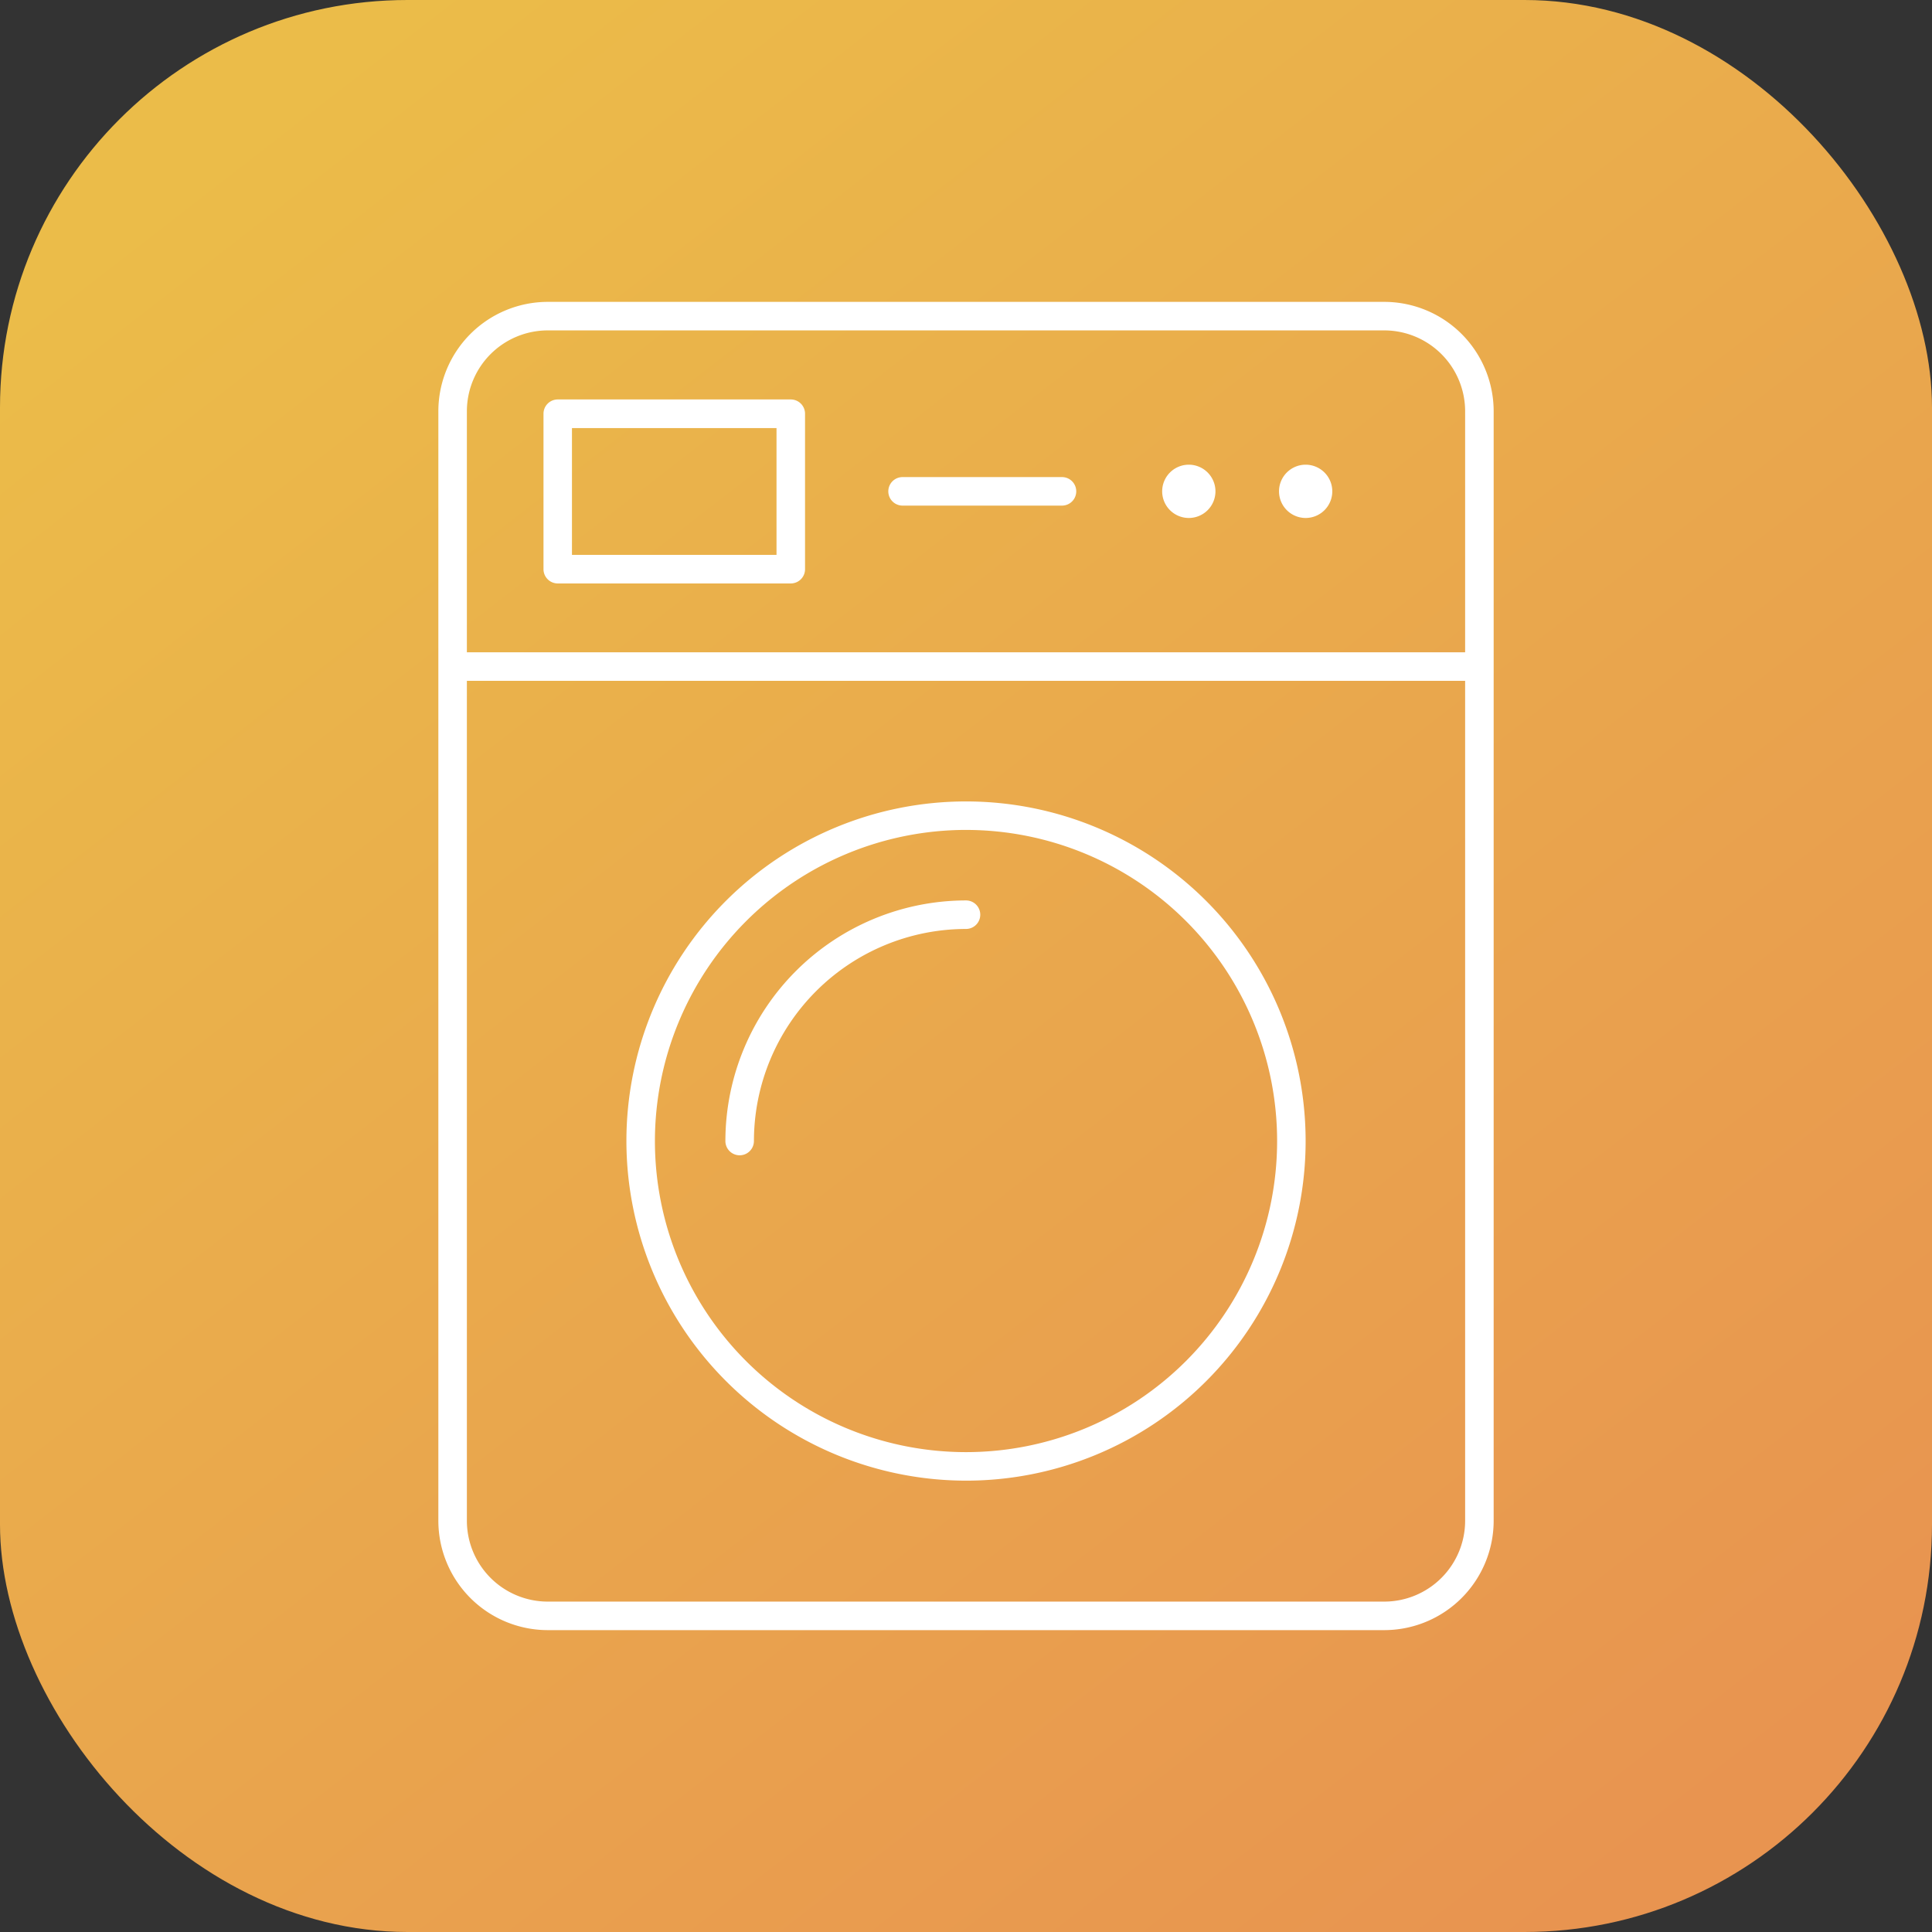
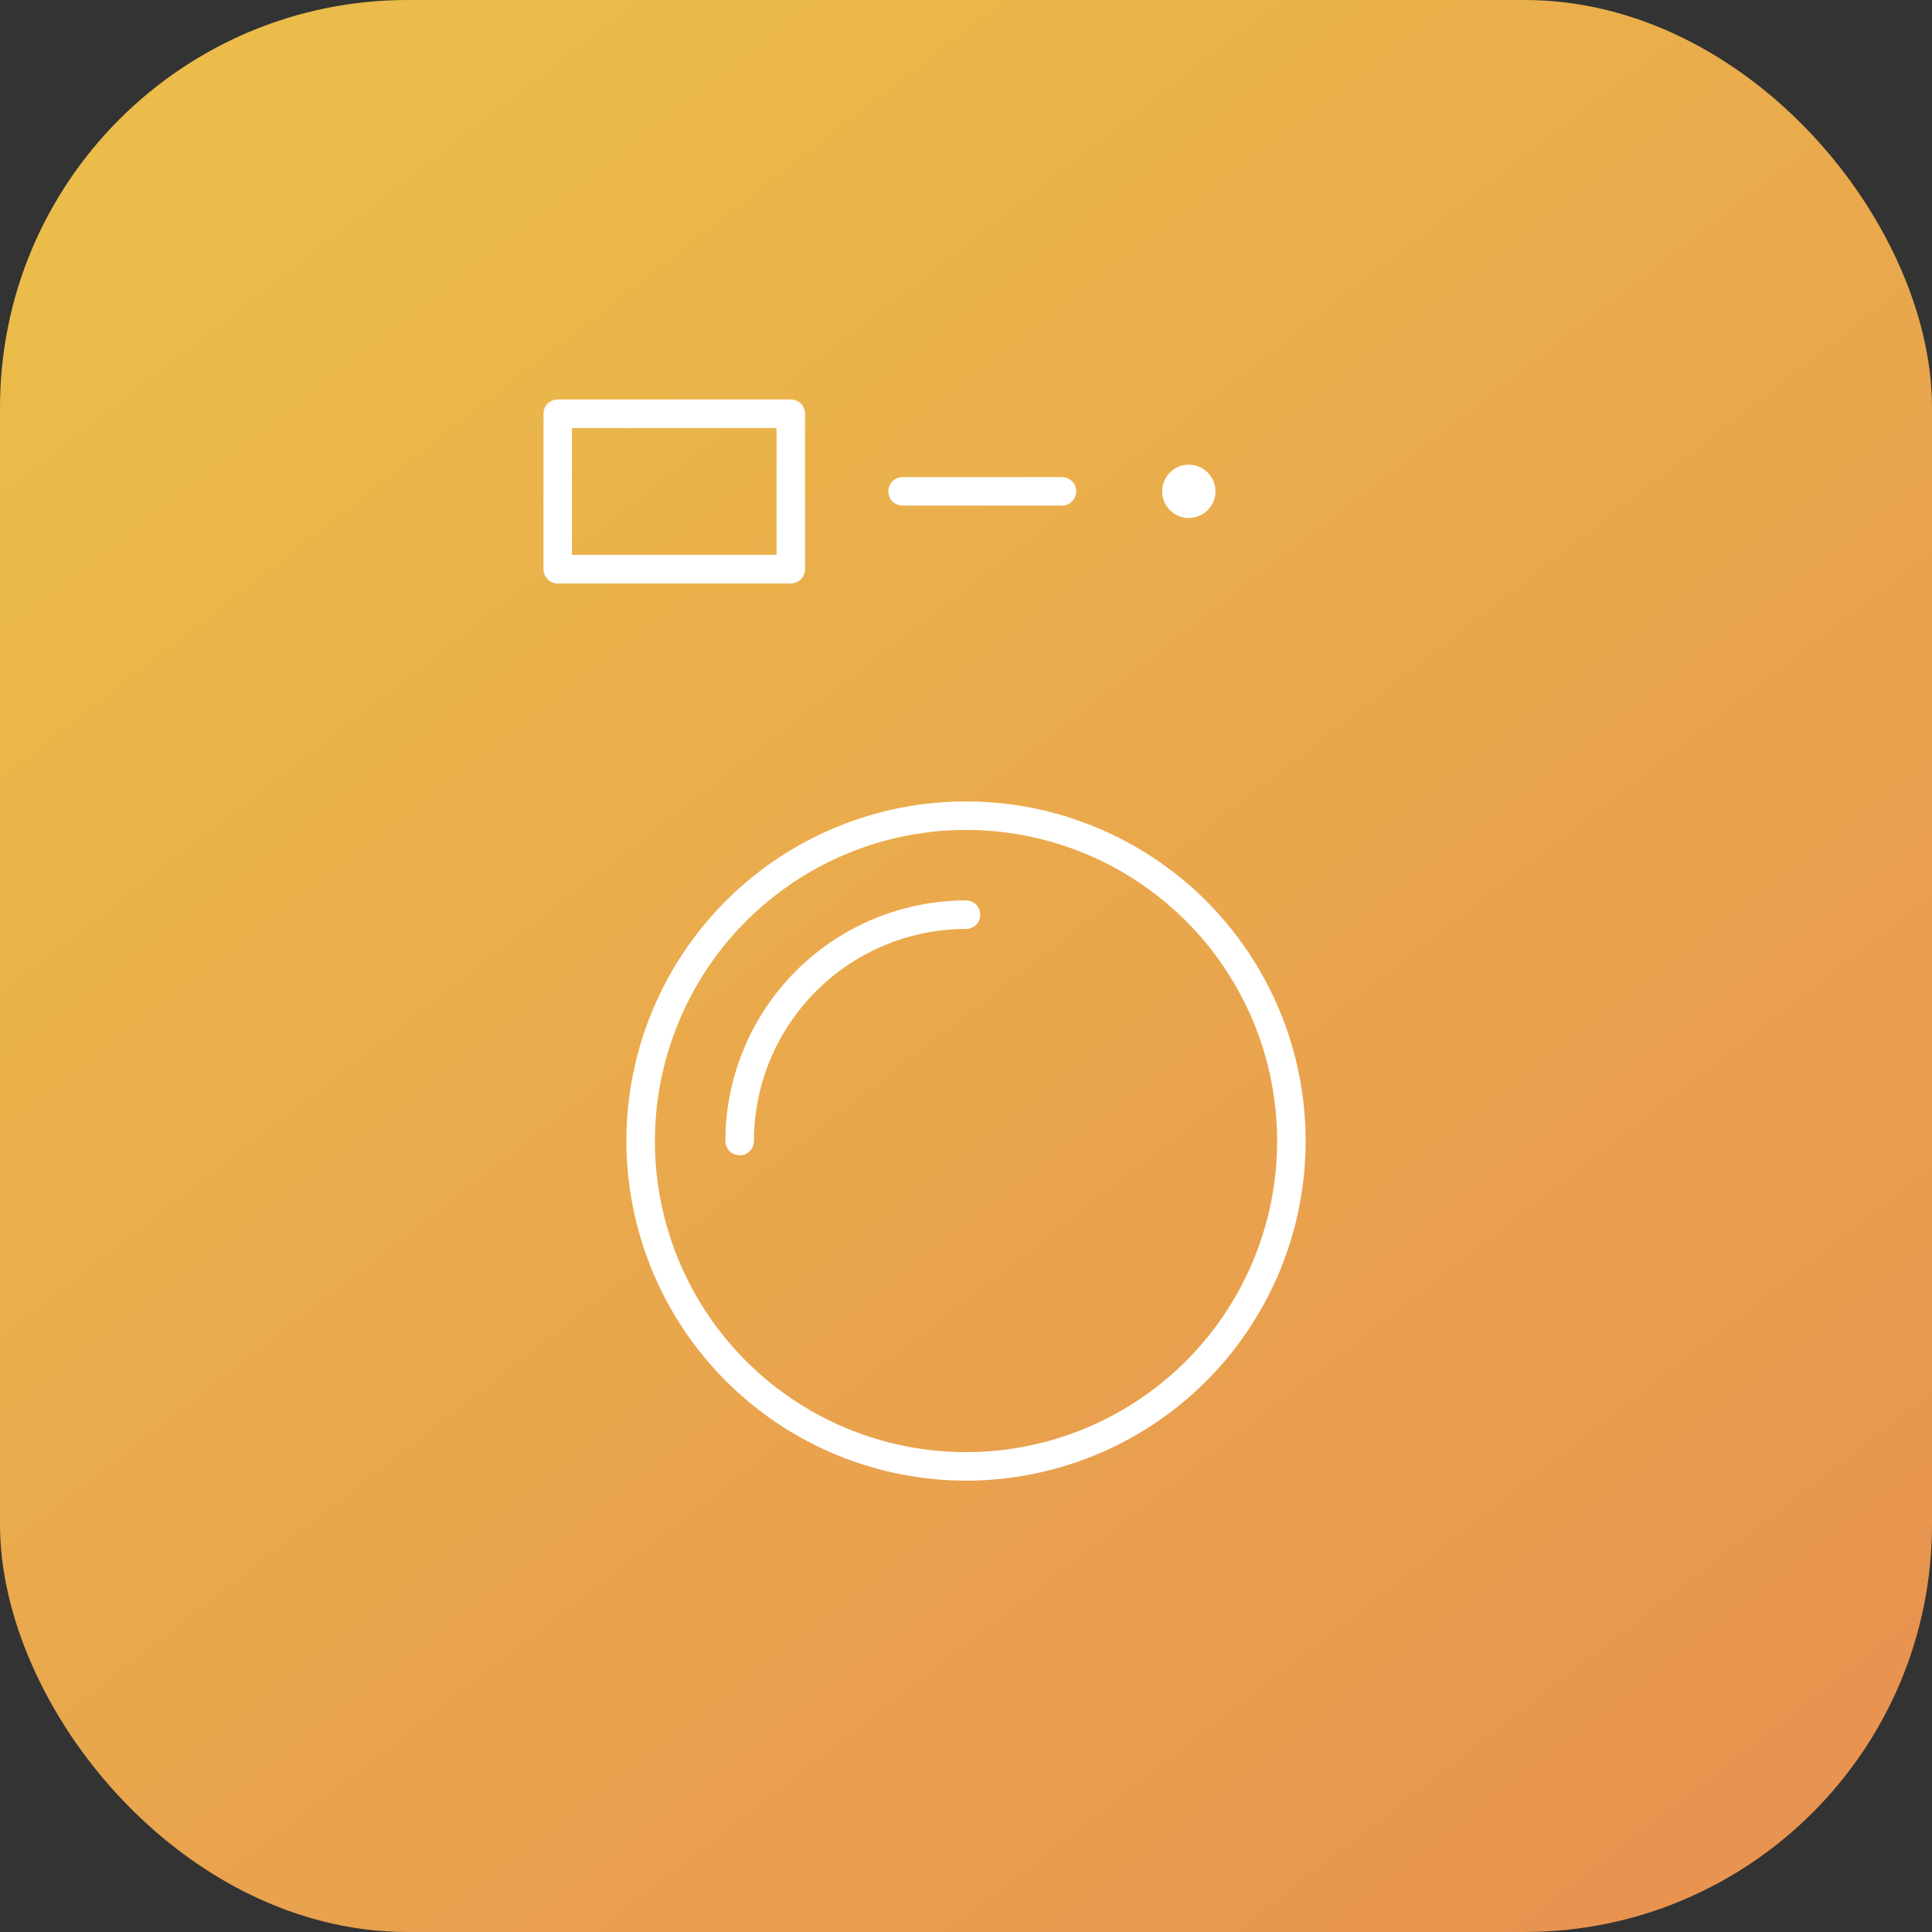
<svg xmlns="http://www.w3.org/2000/svg" width="128" height="128" viewBox="0 0 128 128">
  <rect x="0" y="0" width="128" height="128" fill="#333333" stroke="none" />
  <defs>
    <linearGradient id="linear-gradient" x1="0.152" y1="0.053" x2="0.852" y2="0.956" gradientUnits="objectBoundingBox">
      <stop offset="0" stop-color="#ebbc49" />
      <stop offset="1" stop-color="#e89450" />
    </linearGradient>
    <clipPath id="clip-path">
      <rect id="Rectangle_5568" data-name="Rectangle 5568" width="88" height="88" transform="translate(2306 348)" fill="#1a6912" />
    </clipPath>
    <clipPath id="clip-path-2">
      <rect id="Rectangle_374" data-name="Rectangle 374" width="69.917" height="88" fill="none" />
    </clipPath>
  </defs>
  <g id="Laundry_Management" data-name="Laundry Management" transform="translate(-2286 -328)">
    <rect id="Rectangle_5537" data-name="Rectangle 5537" width="128" height="128" rx="27" transform="translate(2286 328)" fill="url(#linear-gradient)" />
    <g id="Mask_Group_109" data-name="Mask Group 109" clip-path="url(#clip-path)">
      <g id="Group_29390" data-name="Group 29390" transform="translate(2315.042 348)">
        <g id="Group_29389" data-name="Group 29389" clip-path="url(#clip-path-2)">
-           <path id="Path_5150" data-name="Path 5150" d="M62.671,0H7.246A7.254,7.254,0,0,0,0,7.246V80.754A7.254,7.254,0,0,0,7.246,88H62.671a7.254,7.254,0,0,0,7.246-7.246V7.246A7.254,7.254,0,0,0,62.671,0m5.356,80.754a5.362,5.362,0,0,1-5.356,5.356H7.246A5.362,5.362,0,0,1,1.89,80.754V25.106H68.027Zm0-57.539H1.89V7.246A5.362,5.362,0,0,1,7.246,1.89H62.671a5.362,5.362,0,0,1,5.356,5.356Z" transform="translate(0 0)" fill="#fff" />
          <path id="Path_5151" data-name="Path 5151" d="M68.579,167.413a22.5,22.5,0,1,0-22.5-22.5,22.527,22.527,0,0,0,22.5,22.5m0-43.112a20.611,20.611,0,1,1-20.611,20.611A20.634,20.634,0,0,1,68.579,124.3" transform="translate(-33.62 -89.316)" fill="#fff" />
          <path id="Path_5152" data-name="Path 5152" d="M72.234,162.618a14.066,14.066,0,0,1,14.05-14.05.945.945,0,0,0,0-1.89,15.959,15.959,0,0,0-15.941,15.94.945.945,0,1,0,1.89,0" transform="translate(-51.326 -107.022)" fill="#fff" />
          <path id="Path_5153" data-name="Path 5153" d="M179.139,39.9a1.765,1.765,0,1,0,1.765,1.765,1.767,1.767,0,0,0-1.765-1.765" transform="translate(-129.419 -29.113)" fill="#fff" />
-           <path id="Path_5154" data-name="Path 5154" d="M207.77,39.9a1.765,1.765,0,1,0,1.765,1.765A1.767,1.767,0,0,0,207.77,39.9" transform="translate(-150.309 -29.113)" fill="#fff" />
          <path id="Path_5155" data-name="Path 5155" d="M121.758,42.935H111.2a.945.945,0,0,0,0,1.89h10.561a.945.945,0,1,0,0-1.89" transform="translate(-80.444 -31.327)" fill="#fff" />
          <path id="Path_5156" data-name="Path 5156" d="M42.138,23.9H26.7a.945.945,0,0,0-.945.945v10.3a.945.945,0,0,0,.945.945H42.138a.945.945,0,0,0,.945-.945v-10.3a.945.945,0,0,0-.945-.945m-.945,10.295H27.641v-8.4H41.193Z" transform="translate(-18.789 -17.435)" fill="#fff" />
        </g>
      </g>
    </g>
  </g>
</svg>